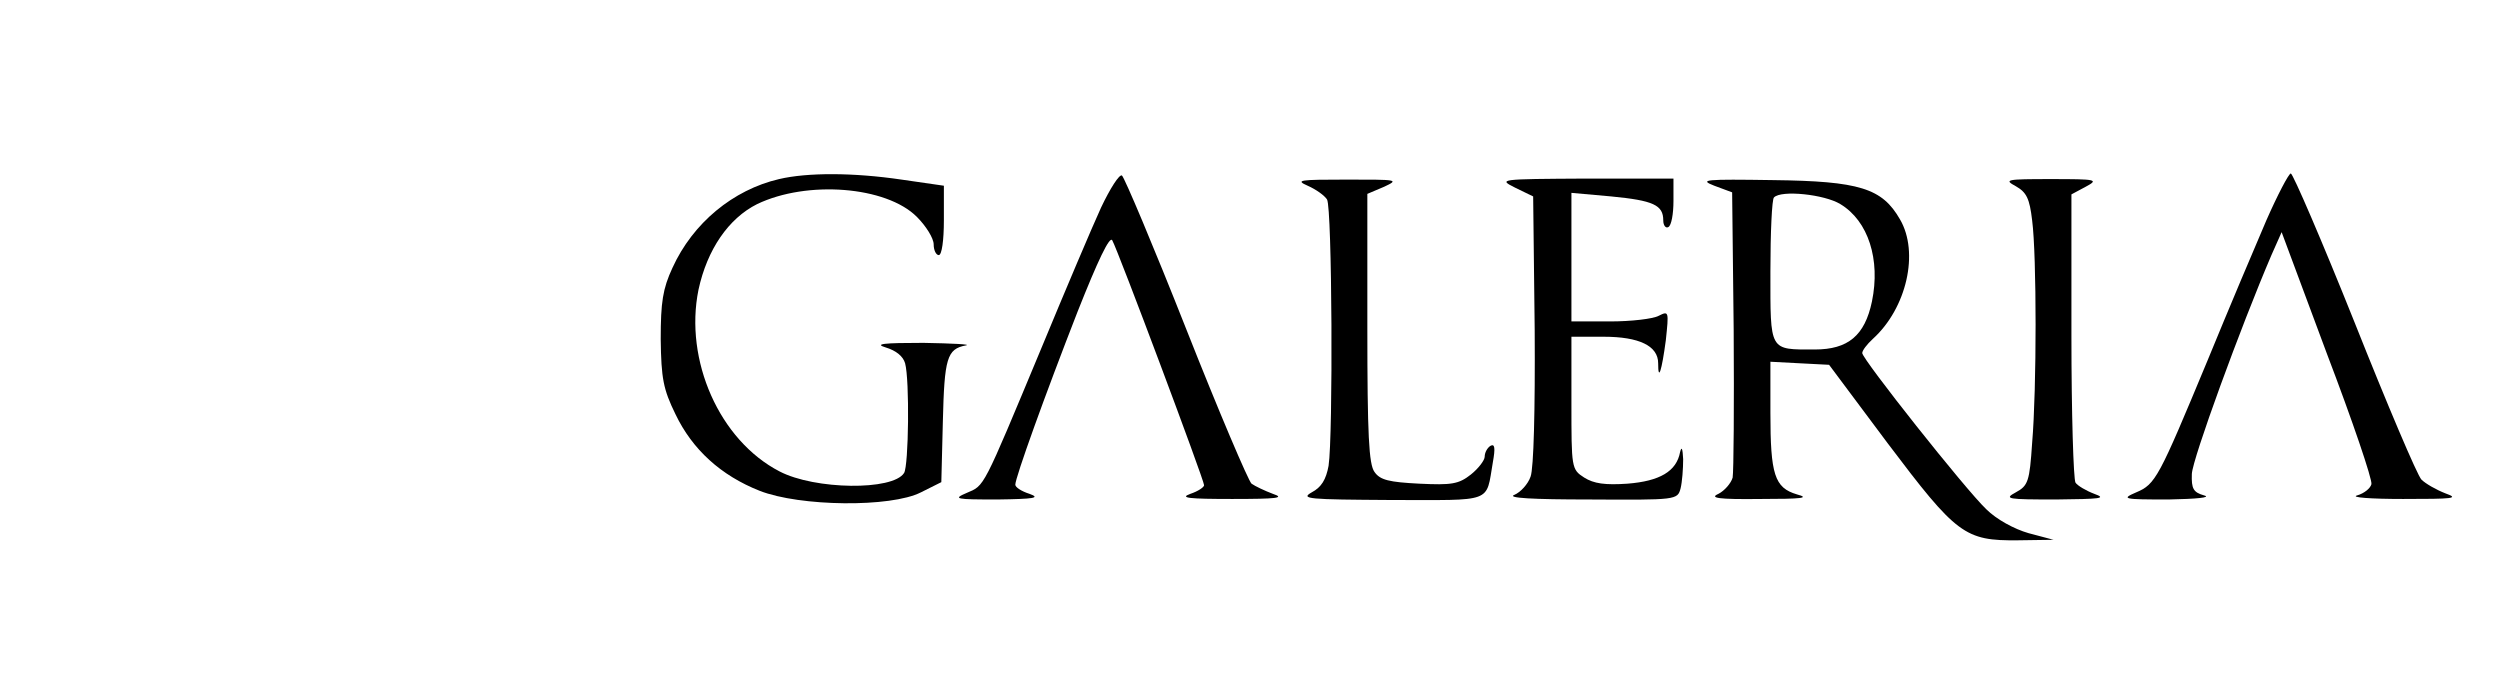
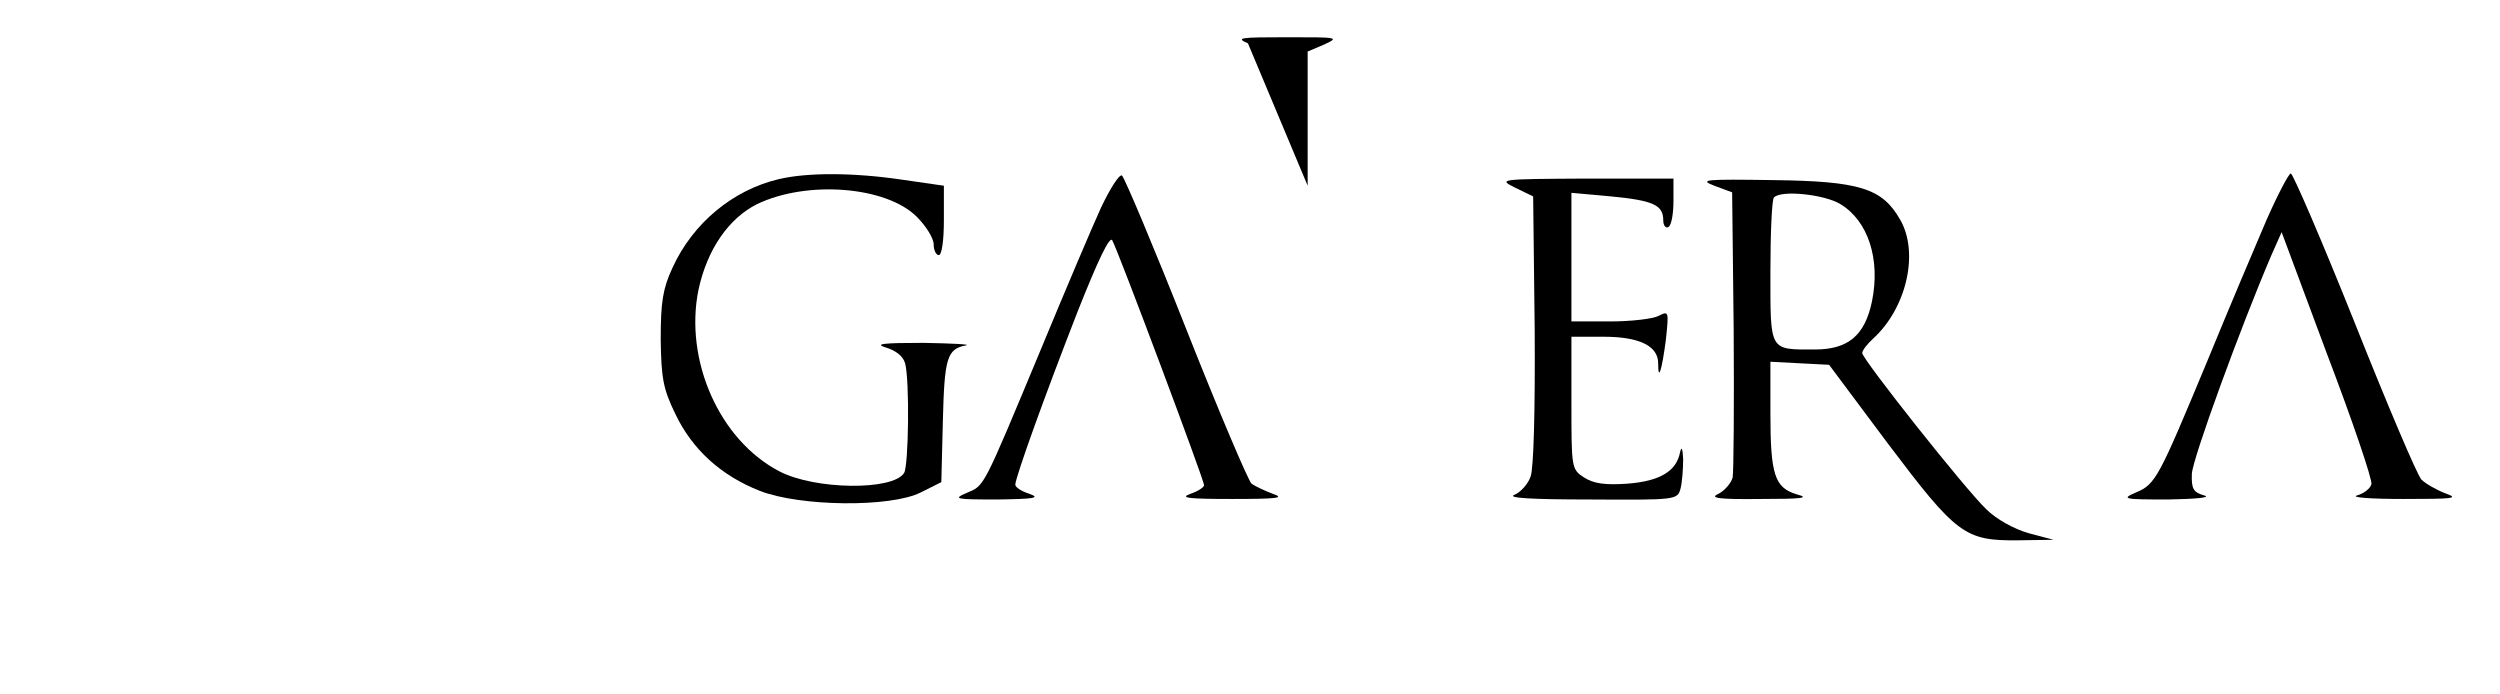
<svg xmlns="http://www.w3.org/2000/svg" version="1.0" width="490pt" height="136pt" viewBox="0 0 490 136" preserveAspectRatio="xMidYMid meet">
  <g transform="translate(0,136) scale(0.1,-0.1)" fill="#000000" stroke="none">
    <path d="M1527 1009 c-90 -21 -169 -86 -209 -174 -19 -41 -23 -67 -23 -140 1 -77 5 -98 29 -147 33 -69 89 -120 165 -150 79 -31 257 -33 316 -3 l40 20 3 119 c3 124 8 142 45 149 12 2 -25 4 -83 5 -79 0 -97 -2 -74 -9 20 -6 34 -17 38 -31 9 -33 7 -201 -2 -215 -22 -35 -175 -33 -244 3 -118 61 -187 218 -159 356 17 79 59 140 115 168 98 47 253 35 313 -25 18 -18 33 -42 33 -54 0 -12 5 -21 10 -21 6 0 10 29 10 68 l0 68 -83 12 c-95 14 -185 14 -240 1z" />
    <path d="M2158 953 c-17 -37 -70 -162 -118 -278 -115 -276 -110 -266 -145 -281 -28 -12 -23 -13 60 -13 72 1 85 3 63 11 -16 5 -28 13 -28 18 0 14 58 175 122 339 40 101 63 149 68 140 11 -19 180 -470 180 -480 0 -4 -12 -12 -27 -17 -22 -8 -3 -10 82 -10 89 0 104 2 80 10 -16 6 -35 15 -42 20 -6 5 -64 141 -128 303 -64 162 -121 297 -126 301 -5 3 -23 -25 -41 -63z" />
    <path d="M4442 928 c-22 -51 -74 -174 -115 -274 -96 -231 -102 -243 -140 -259 -30 -13 -26 -14 63 -14 56 1 85 4 70 8 -21 6 -25 13 -24 42 1 29 96 289 156 429 l20 45 89 -239 c50 -131 89 -246 87 -255 -2 -8 -14 -18 -28 -22 -14 -4 27 -7 90 -7 99 0 111 1 83 11 -18 7 -39 19 -47 27 -8 8 -67 147 -131 308 -64 160 -121 292 -125 292 -4 0 -26 -42 -48 -92z" />
-     <path d="M2563 996 c16 -7 33 -19 38 -27 10 -16 12 -463 3 -522 -5 -27 -14 -42 -33 -52 -23 -13 -7 -14 156 -15 202 0 185 -7 199 74 5 28 4 37 -5 32 -6 -4 -11 -13 -11 -21 0 -7 -12 -23 -27 -35 -24 -19 -38 -21 -101 -18 -59 3 -77 7 -88 23 -11 15 -14 72 -14 282 l0 263 33 14 c30 14 26 14 -73 14 -93 0 -102 -1 -77 -12z" />
+     <path d="M2563 996 l0 263 33 14 c30 14 26 14 -73 14 -93 0 -102 -1 -77 -12z" />
    <path d="M2970 992 l35 -17 3 -262 c1 -157 -2 -271 -8 -287 -5 -15 -20 -31 -32 -36 -15 -6 35 -9 148 -9 170 -1 172 -1 178 22 3 12 5 38 5 57 -1 21 -3 26 -6 14 -7 -38 -40 -57 -103 -62 -44 -3 -66 0 -85 12 -25 16 -25 19 -25 146 l0 130 63 0 c70 0 107 -18 107 -52 0 -37 7 -15 15 45 6 57 6 58 -14 48 -11 -6 -54 -11 -95 -11 l-76 0 0 126 0 126 78 -7 c83 -8 102 -17 102 -47 0 -10 5 -16 10 -13 6 3 10 26 10 51 l0 44 -172 0 c-170 -1 -172 -1 -138 -18z" />
    <path d="M3360 996 l35 -13 3 -269 c1 -148 0 -278 -2 -290 -3 -11 -16 -26 -28 -32 -18 -8 -1 -11 82 -10 83 0 98 2 72 9 -44 13 -52 39 -52 160 l0 100 57 -3 58 -3 115 -154 c135 -179 151 -191 255 -190 l70 1 -49 13 c-28 8 -63 27 -83 47 -41 39 -243 294 -243 306 0 5 9 17 21 28 66 60 91 169 53 234 -35 61 -79 75 -249 77 -133 2 -146 1 -115 -11z m247 -36 c55 -33 79 -109 62 -191 -14 -67 -47 -94 -112 -94 -90 0 -87 -5 -87 153 0 76 3 142 7 145 14 15 99 6 130 -13z" />
-     <path d="M3951 995 c21 -12 27 -24 32 -67 9 -69 9 -330 0 -436 -5 -76 -8 -84 -32 -97 -24 -13 -17 -14 79 -14 87 1 100 2 75 11 -16 6 -33 16 -37 22 -4 6 -8 136 -8 288 l0 277 28 15 c26 14 22 15 -68 15 -88 0 -93 -1 -69 -14z" />
  </g>
</svg>